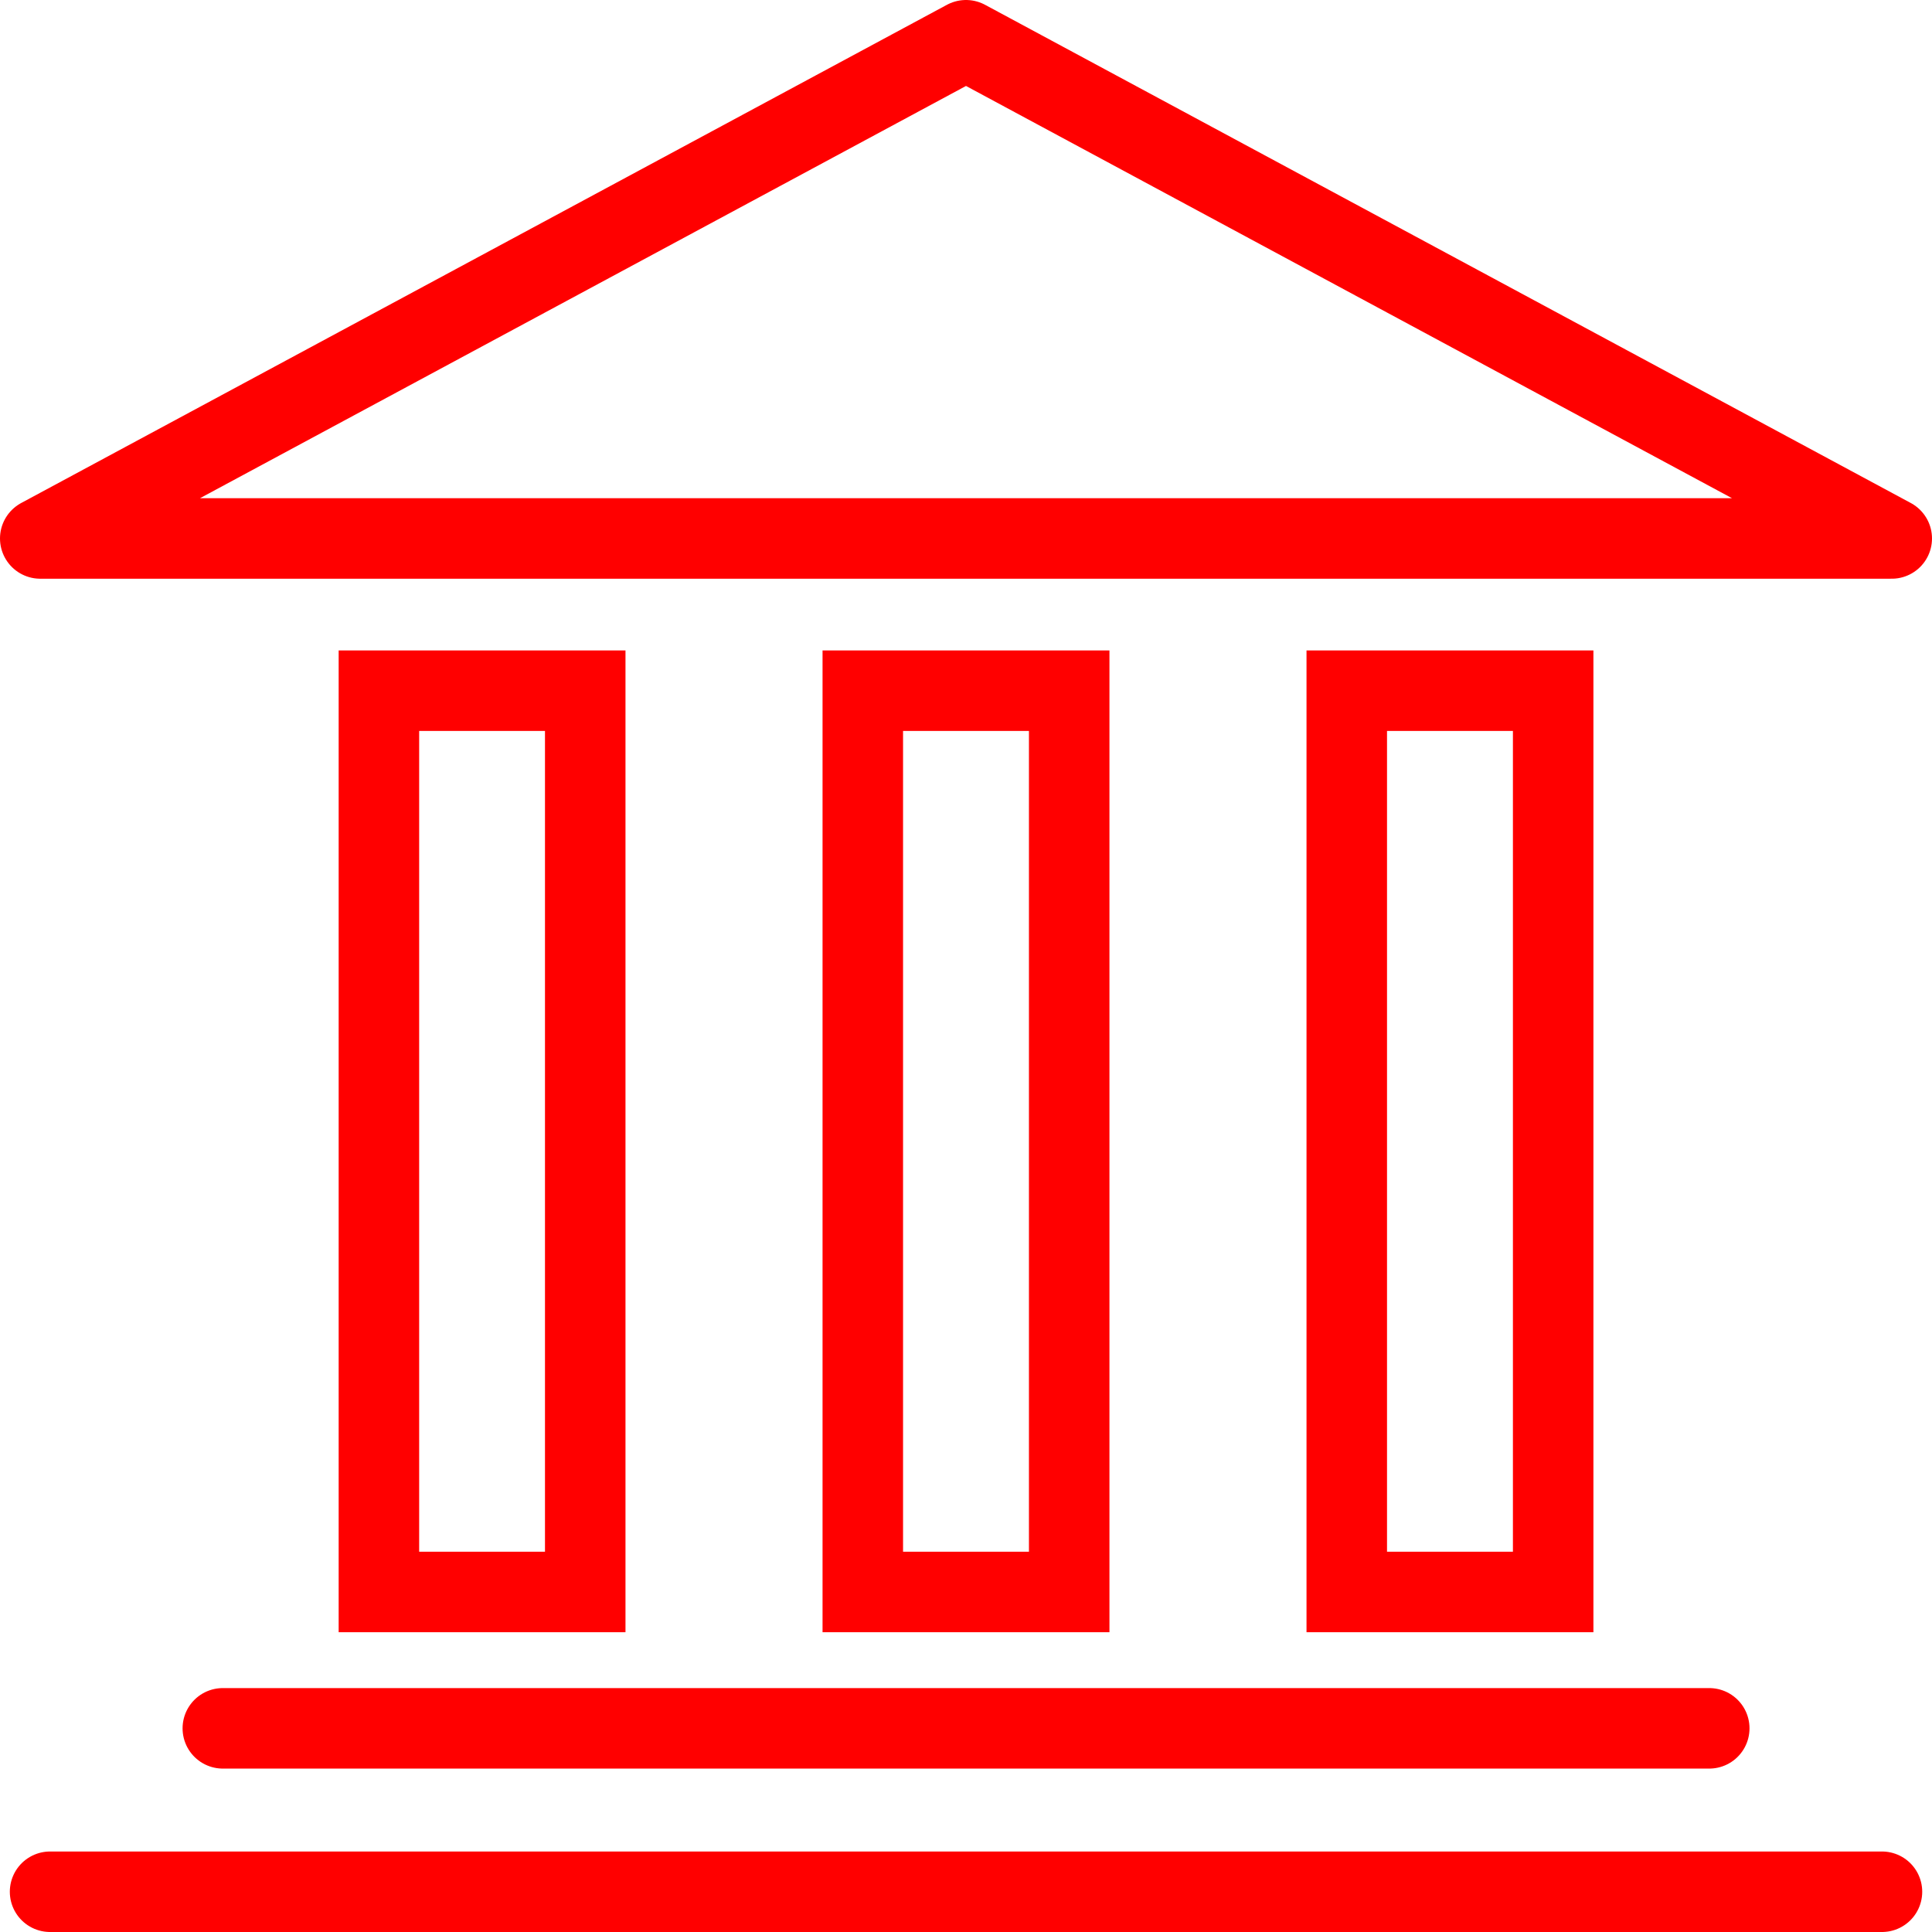
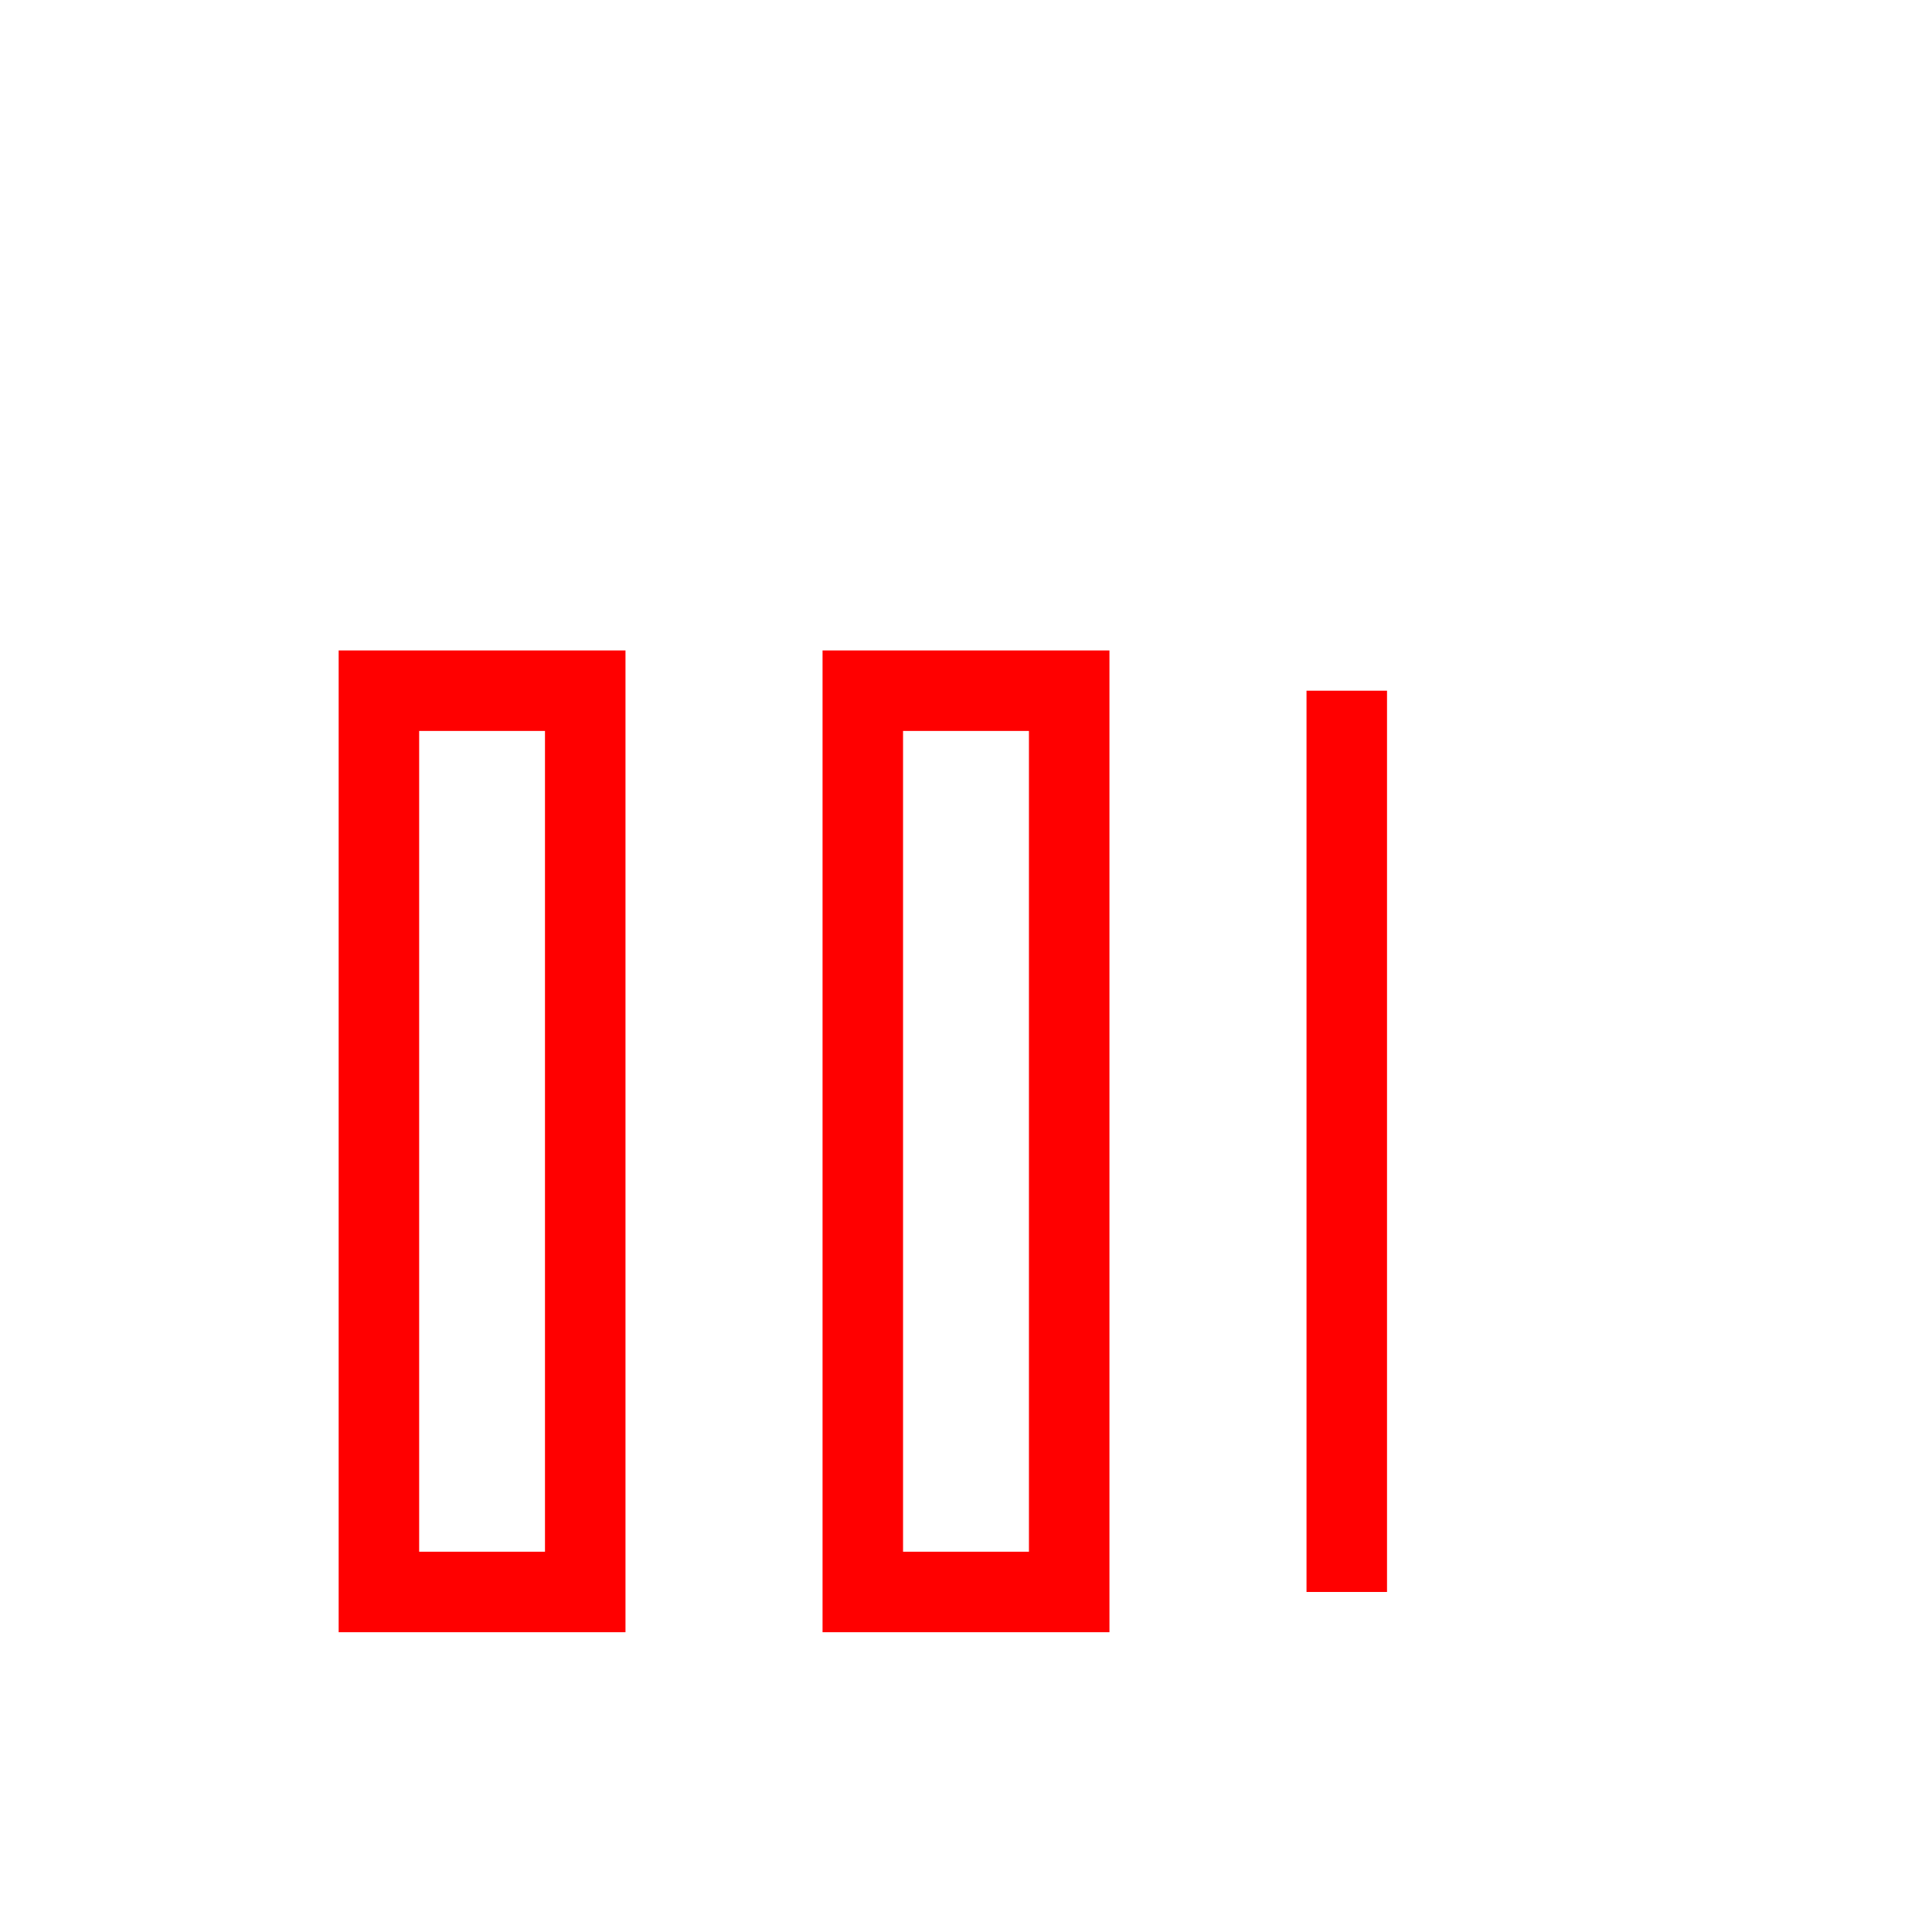
<svg xmlns="http://www.w3.org/2000/svg" width="48" height="48" fill="rgba(255,0,0,1)" viewBox="0 0 48 48">
  <g fill="none" stroke="rgba(255,0,0,1)" stroke-width="2" stroke-miterlimit="10">
-     <path d="M9.414 17.16h5.126v22.392H9.414zM21.436 17.16h5.128v22.392h-5.128zM33.46 17.16h5.128v22.392H33.46z" />
-     <path stroke-linecap="round" stroke-linejoin="round" d="M5.536 42.94h36.93M1.244 47h45.513M24 1L1 13.378h46z" />
+     <path d="M9.414 17.16h5.126v22.392H9.414zM21.436 17.16h5.128v22.392h-5.128zM33.46 17.16v22.392H33.46z" />
  </g>
</svg>